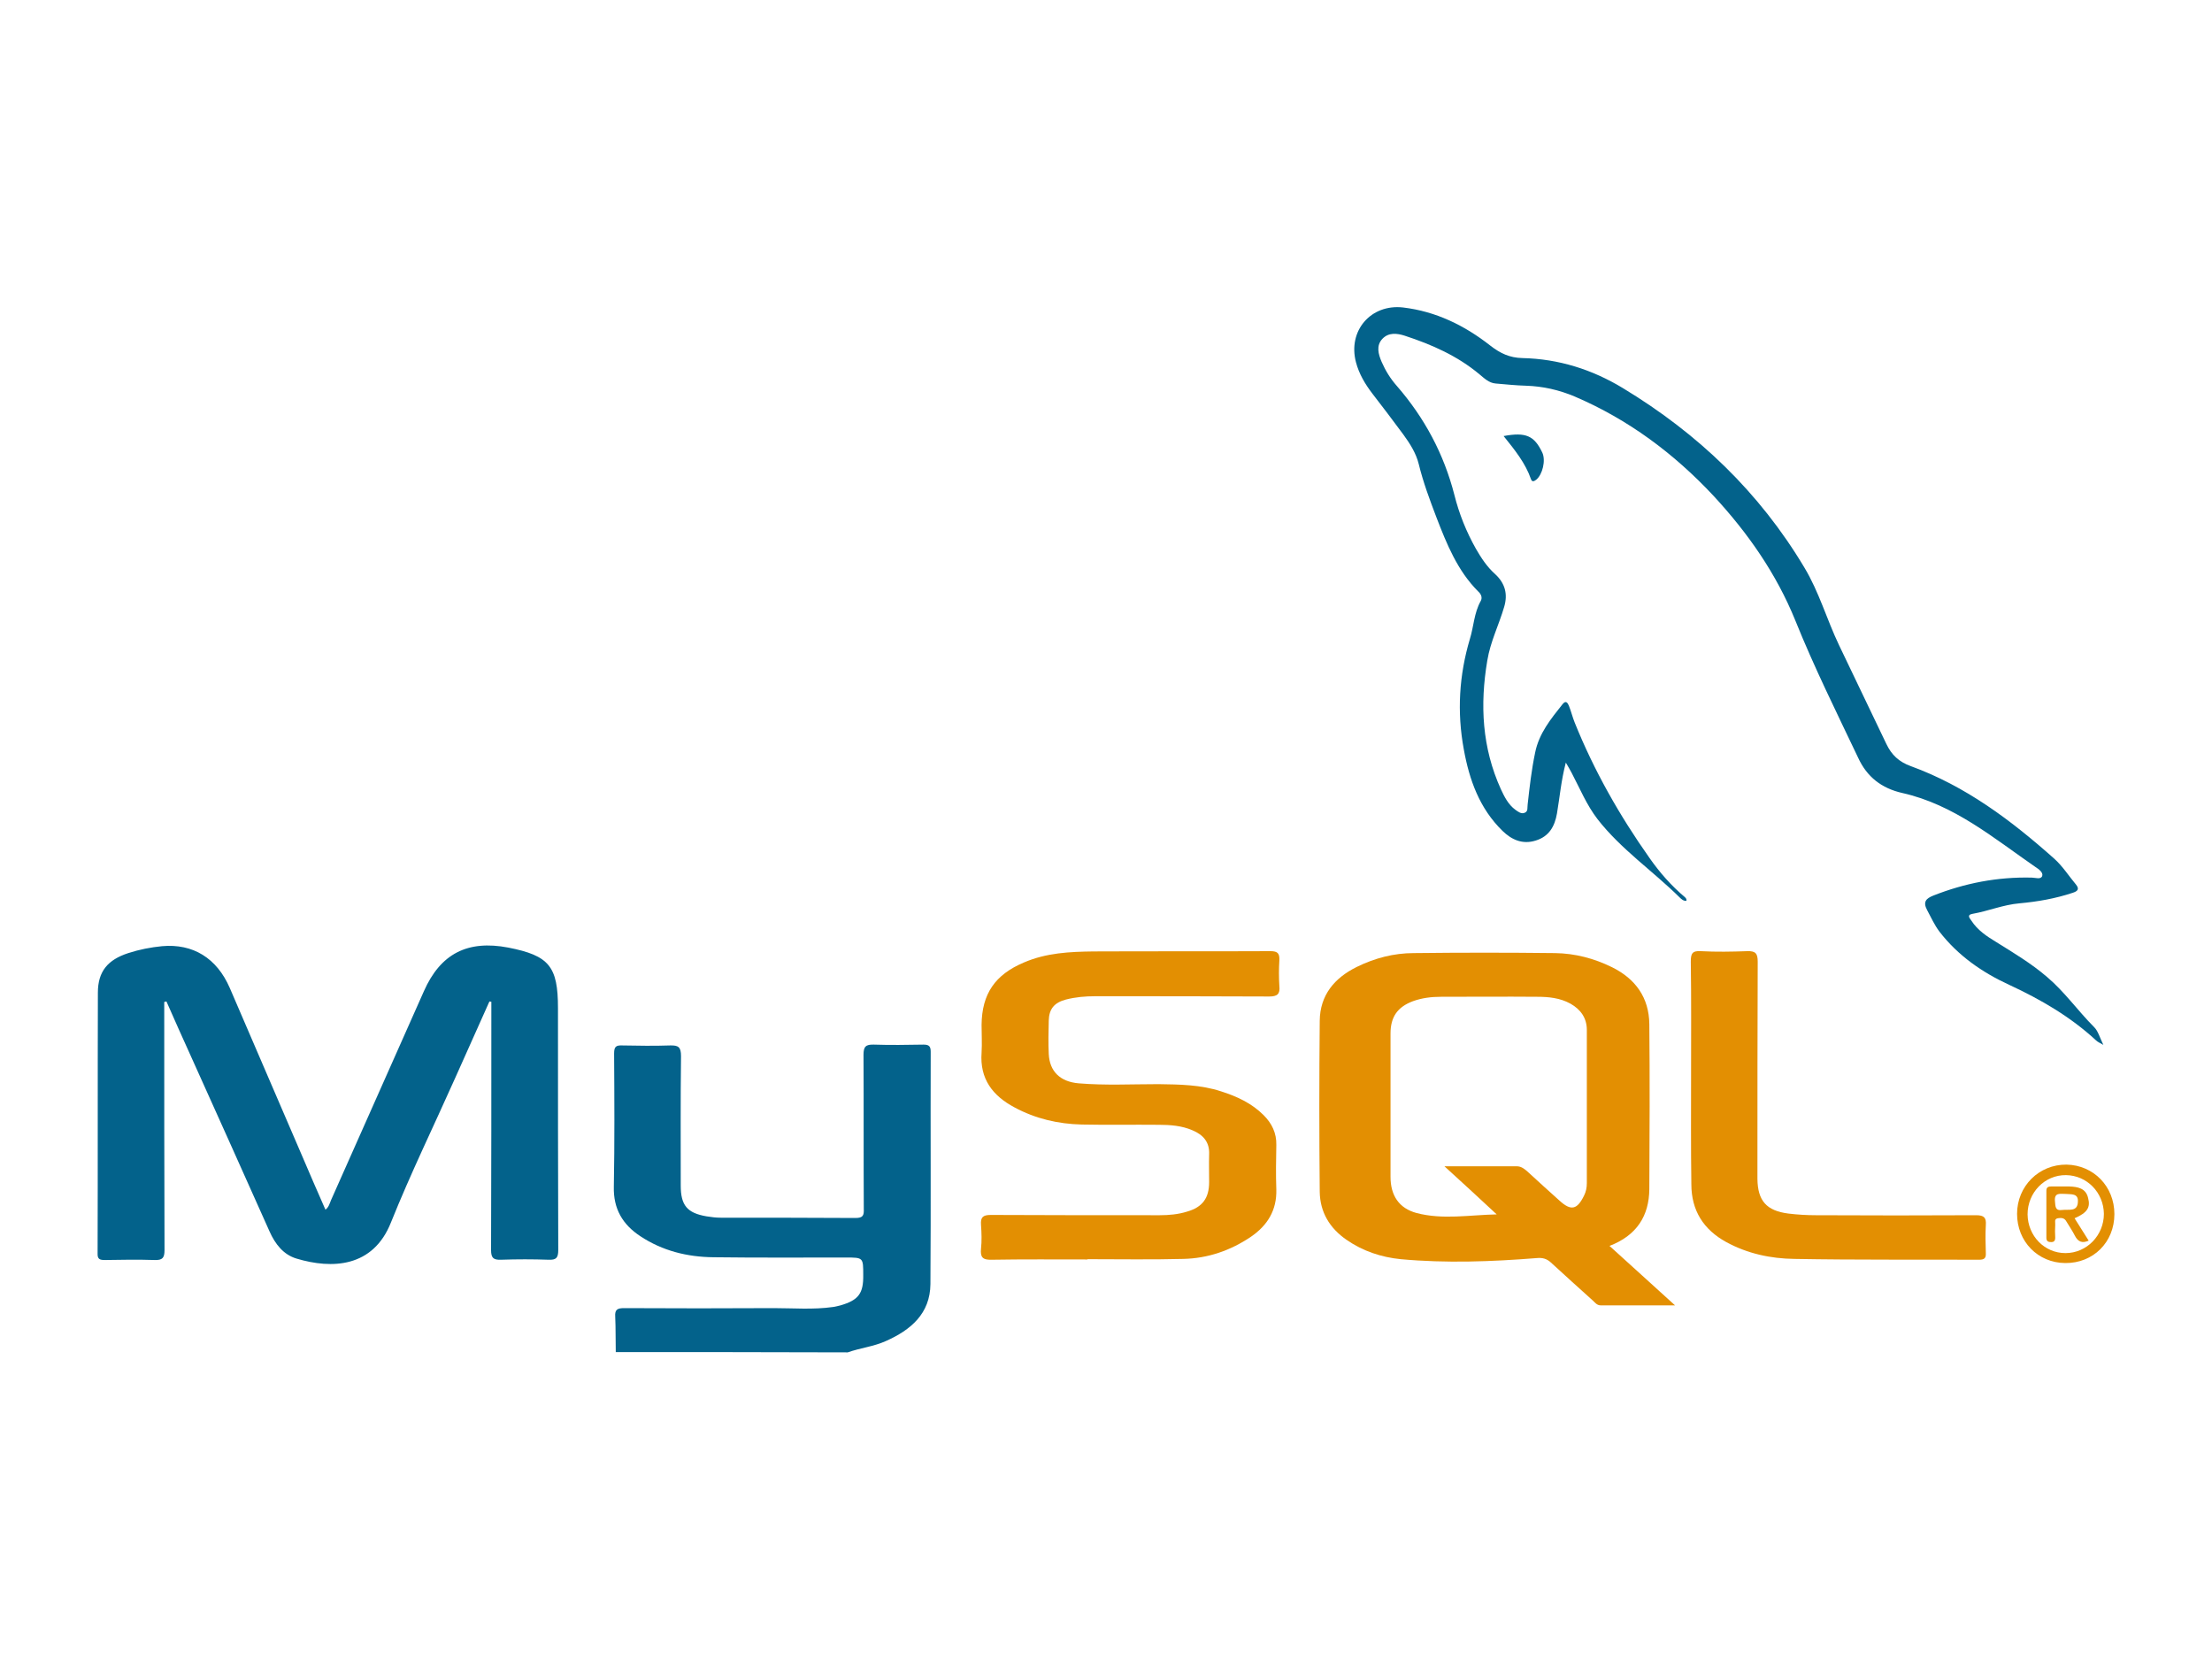
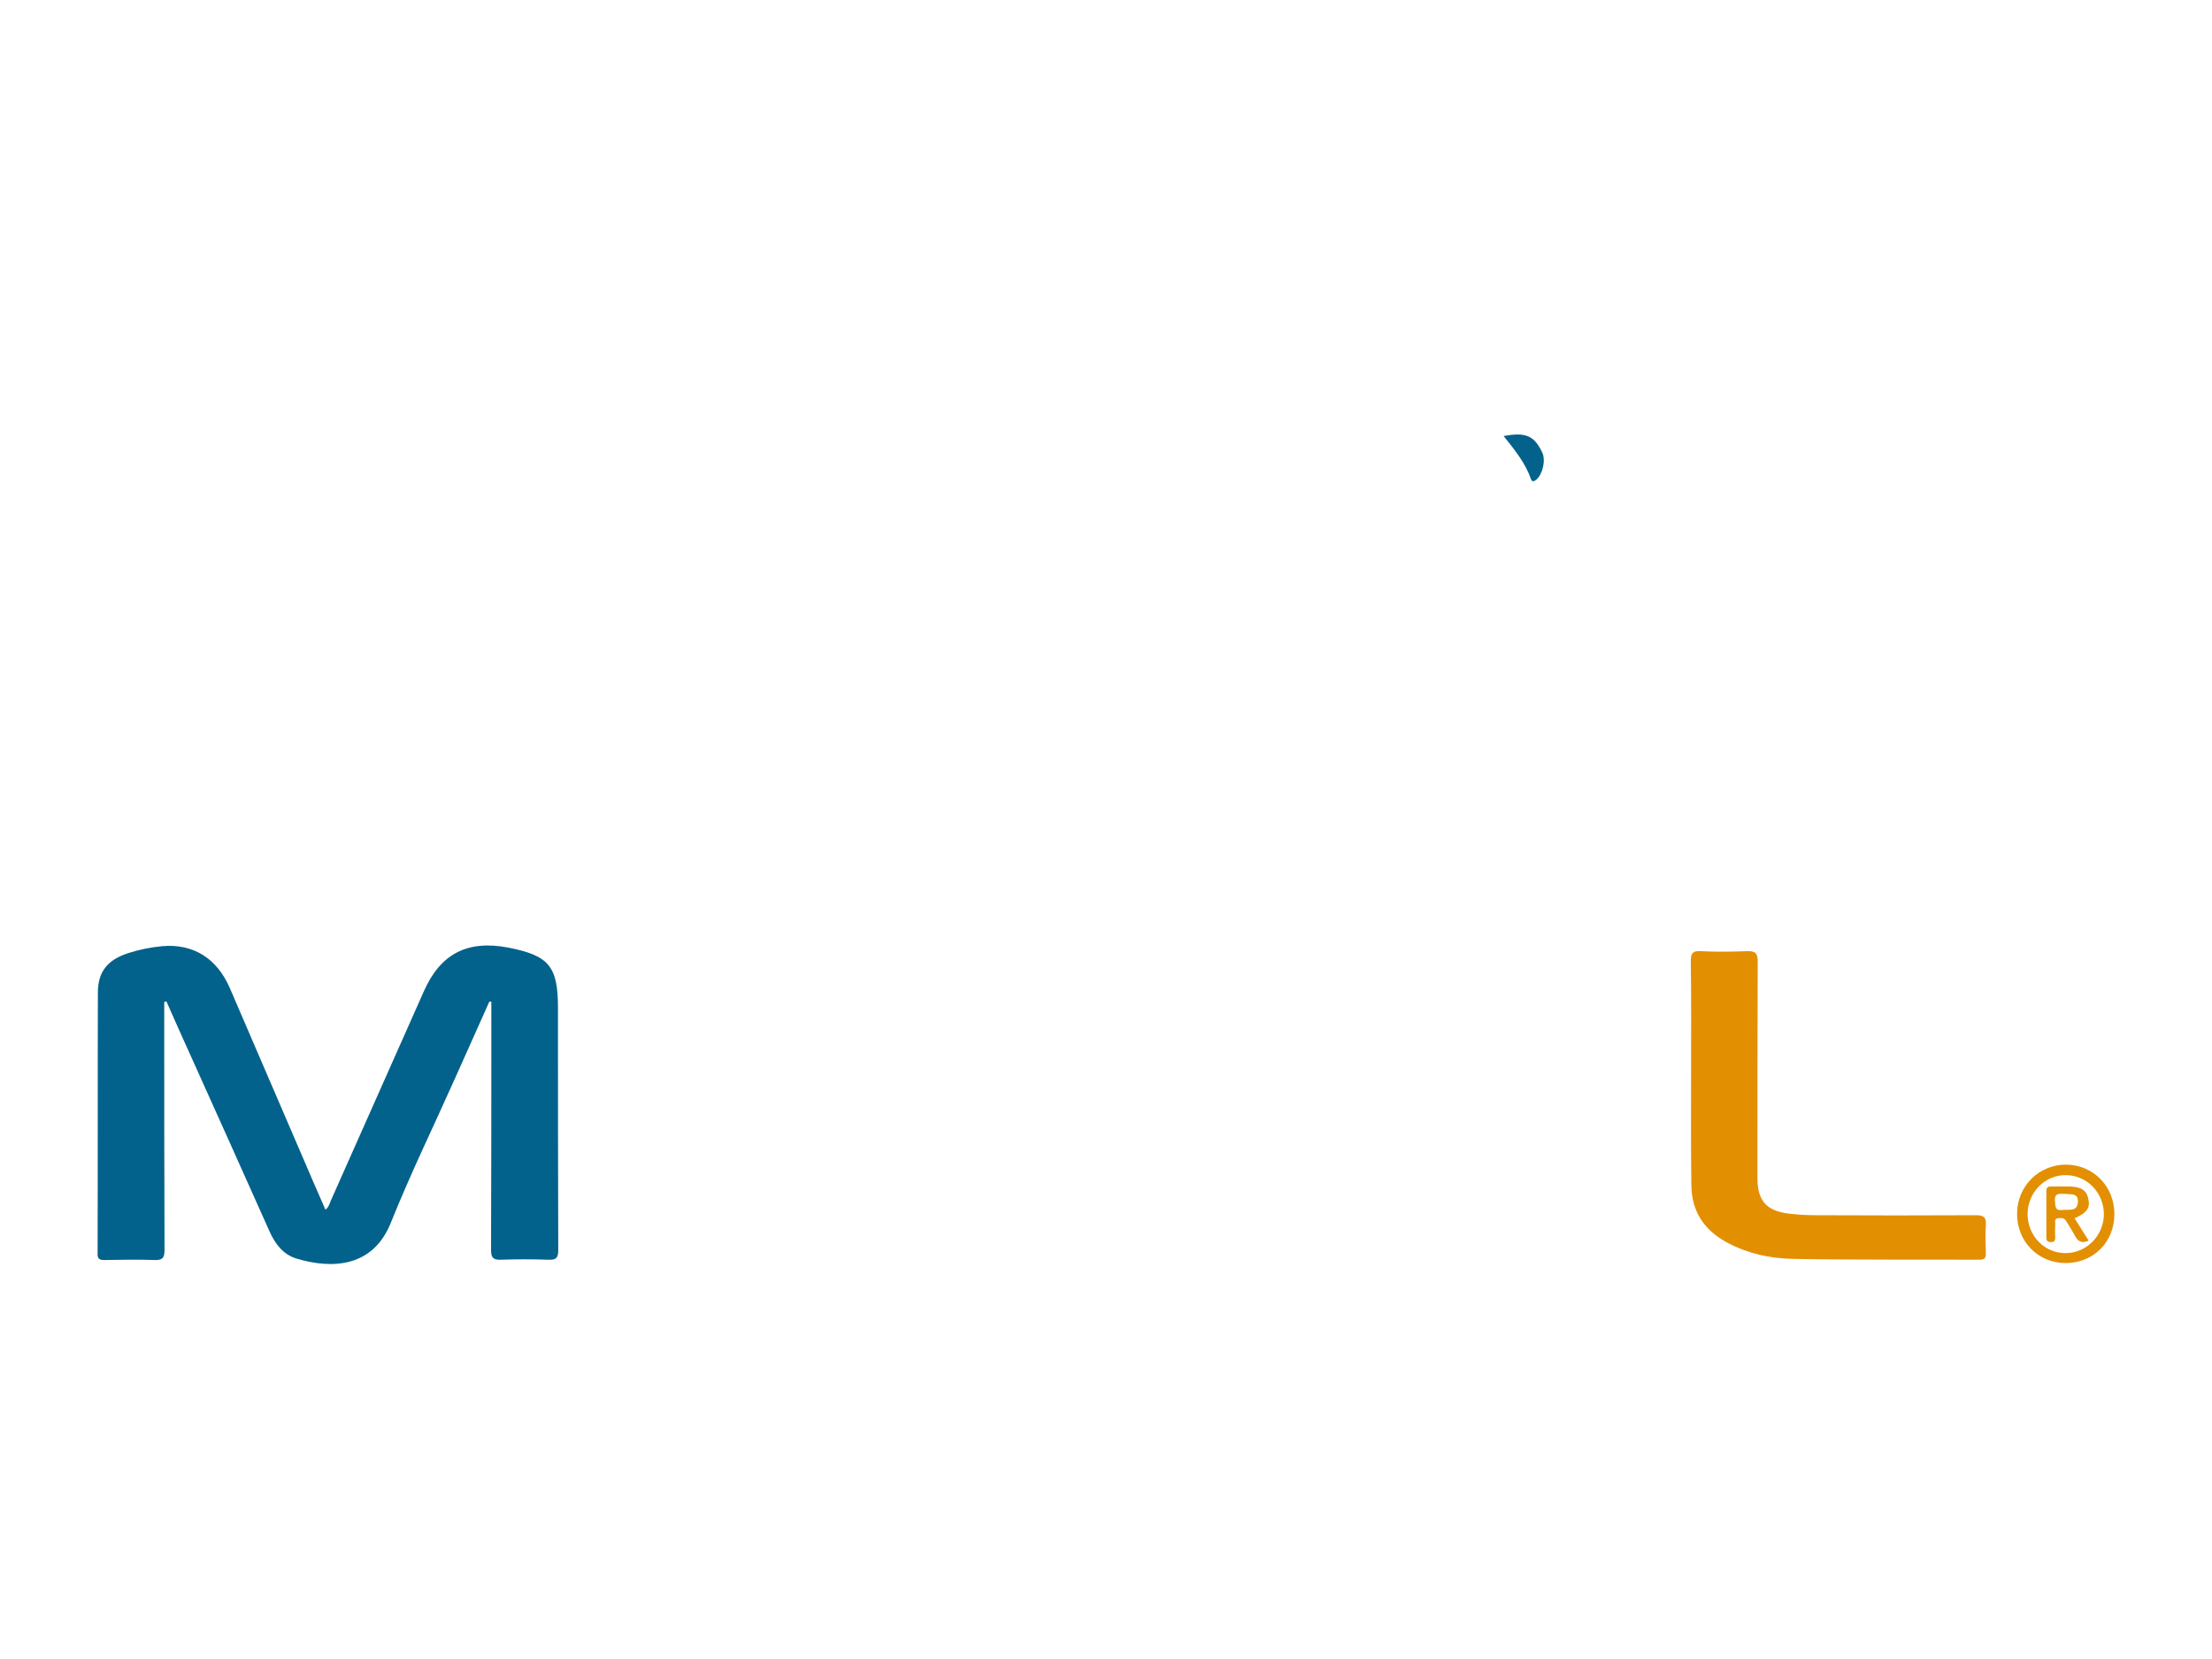
<svg xmlns="http://www.w3.org/2000/svg" version="1.1" id="Layer_1" x="0px" y="0px" viewBox="0 0 800 600" style="enable-background:new 0 0 800 600;" xml:space="preserve">
  <style type="text/css">
	.st0{fill:#03628B;}
	.st1{fill:#E38F02;}
</style>
  <g>
-     <path class="st0" d="M222.7,489c-0.1-4.3,0-8.6-0.2-12.8c-0.2-2.7,0.9-3.1,3.3-3.1c18,0.1,36,0.1,54,0c7.1,0,14.3,0.6,21.4-0.4   c0.9-0.1,1.9-0.4,2.8-0.6c6.5-1.9,8.3-4.3,8.2-11c0-6.3,0-6.3-6.3-6.3c-16,0-31.9,0.1-47.9-0.1c-9.4-0.1-18.4-2.3-26.4-7.6   c-6.4-4.2-9.8-9.9-9.6-17.9c0.3-16.1,0.2-32.2,0.1-48.2c0-2.5,0.7-3,3-2.9c5.7,0.1,11.4,0.2,17.2,0c3.1-0.1,4,0.6,4,3.9   c-0.2,15.6-0.1,31.2-0.1,46.8c0,7.1,2.3,9.9,9.3,11.1c1.8,0.3,3.5,0.5,5.3,0.5c16.2,0,32.4,0,48.6,0.1c2.7,0,3.1-0.9,3-3.3   c-0.1-18.6,0-37.2-0.1-55.7c0-3,0.8-3.8,3.8-3.7c5.9,0.2,11.9,0.1,17.9,0c2,0,2.6,0.6,2.6,2.6c-0.1,28,0.1,56-0.1,84   c-0.1,10.7-7.1,16.6-16.1,20.6c-4.4,2-9.3,2.5-13.8,4.1C278.4,489,250.6,489,222.7,489z" />
    <path class="st0" d="M59.4,362.4c0,1.3,0,2.6,0,3.9c0,28.6,0,57.2,0.1,85.8c0,2.8-0.7,3.7-3.6,3.6c-5.9-0.2-11.9-0.1-17.9,0   c-1.8,0-2.8-0.2-2.7-2.4c0.1-31.4,0-62.9,0.1-94.3c0-7.7,3.6-11.9,11-14.3c4-1.3,8.1-2.1,12.2-2.5c11.2-1,19.8,4.3,24.5,15.1   c8.6,20,17.2,39.9,25.8,59.9c2.9,6.8,5.8,13.5,8.8,20.3c1.2-0.9,1.5-2.2,2-3.4c11.2-25.2,22.4-50.4,33.6-75.6   c6-13.6,15.8-18.6,30.5-15.8c14.8,2.9,18,6.8,18,21.9c0,29.2,0,58.4,0.1,87.5c0,2.9-0.8,3.6-3.5,3.5c-5.7-0.2-11.4-0.2-17.2,0   c-2.8,0.1-3.6-0.7-3.6-3.5c0.1-28.7,0.1-57.4,0.1-86.1c0-1.2,0-2.5,0-3.7c-0.2,0-0.5-0.1-0.7-0.1c-4.1,9.2-8.2,18.3-12.3,27.5   c-7.8,17.5-16.2,34.7-23.3,52.4c-6.5,16.4-21.4,16.9-34.1,13.1c-4.8-1.4-7.8-5.3-9.8-9.8C88,424.1,78.5,403,69,381.9   c-3-6.6-5.9-13.1-8.8-19.7C59.9,362.2,59.6,362.3,59.4,362.4z" />
-     <path class="st1" d="M582.1,450.6c8,7.2,15.5,14.1,23.7,21.5c-9.6,0-18.3,0-26.9,0c-1.4,0-2.1-1.1-2.9-1.8   c-5-4.5-10.1-9.1-15.1-13.7c-1.5-1.4-3.1-1.8-5.1-1.6c-16.4,1.3-32.8,1.9-49.2,0.4c-7-0.7-13.7-2.9-19.6-7   c-6.1-4.2-9.6-10-9.7-17.4c-0.2-20.6-0.2-41.2,0-61.8c0.1-9.3,5.3-15.5,13.4-19.5c6.5-3.2,13.4-5,20.6-5c17-0.2,34.1-0.2,51.1,0   c7.2,0.1,14.1,1.9,20.6,5.1c8.5,4.2,13.4,11,13.5,20.6c0.2,19.9,0.1,39.8,0,59.7C596.4,439.7,592,446.8,582.1,450.6z M522.4,421.8   c9.4,0,17.7,0,26.1,0c1.6,0,2.6,0.8,3.7,1.7c3.9,3.6,7.9,7.2,11.9,10.8c4.1,3.7,6.3,3.2,8.8-1.9c0.7-1.4,1-2.9,1-4.5   c0-18.5,0-36.9,0-55.4c0-4.3-2.2-7.4-5.9-9.5c-3.8-2.1-7.9-2.5-12.1-2.5c-11.6-0.1-23.1,0-34.7,0c-3.5,0-6.9,0.4-10.2,1.6   c-5.6,2.1-8.1,5.7-8.1,11.7c0,17.3,0,34.5,0,51.8c0,6.8,3.1,11.4,9.4,13.1c9.5,2.5,19.2,0.7,29,0.5   C535.3,433.6,529.2,428,522.4,421.8z" />
-     <path class="st0" d="M609.9,325.8c-1,0.1-1.8-0.6-2.4-1.2c-9.7-9.6-21.2-17.4-29.7-28.3c-4-5.2-6.4-11.1-9.4-16.8   c-0.6-1.1-1.2-2.2-2.1-3.7c-1.7,6.5-2.2,12.5-3.2,18.4c-0.8,4.6-2.8,8.3-7.7,9.8c-4.8,1.5-8.7-0.3-12-3.5c-8.3-8.1-12-18.4-14-29.5   c-2.5-13.5-1.7-26.8,2.2-39.9c1.4-4.5,1.5-9.4,3.9-13.7c0.8-1.4,0-2.7-0.9-3.5c-7.5-7.5-11.4-17.2-15.1-26.8   c-2.4-6.3-4.8-12.7-6.4-19.3c-1-4-3.2-7.4-5.6-10.7c-3.7-5-7.4-9.9-11.2-14.8c-2.6-3.4-4.8-7.1-5.9-11.3c-3-11.4,5.4-21.1,17-19.8   c11.9,1.4,22.3,6.5,31.6,13.8c3.6,2.8,7,4.4,11.6,4.5c13.1,0.3,25.2,4.1,36.4,10.9c27.1,16.4,49.3,37.6,65.6,64.9   c5.3,8.8,8.1,18.8,12.5,28c5.7,11.9,11.4,23.8,17.1,35.7c1.9,4,4.5,6.5,8.9,8.1c19.8,7.2,36.3,19.6,51.9,33.5   c3,2.7,5.2,6.2,7.8,9.3c1.3,1.6,0.7,2.4-1.2,3c-6.3,2.1-12.7,3.2-19.2,3.8c-5.9,0.5-11.3,2.8-17,3.8c-2.3,0.4-0.9,1.7-0.4,2.5   c2.2,3.4,5.5,5.6,8.8,7.6c6.4,4,12.8,7.8,18.5,12.7c6.4,5.4,11.2,12.3,17.1,18.2c1.4,1.4,2,3.7,3.3,6.4c-1.4-0.8-2.1-1.1-2.6-1.6   c-9.3-8.6-20-14.8-31.4-20.1c-9.8-4.5-18.6-10.6-25.3-19.3c-1.8-2.4-3-5.1-4.4-7.7c-1.7-3.1-0.3-4.3,2.2-5.3   c11.4-4.5,23.2-6.8,35.6-6.5c1.3,0,3.3,0.8,3.8-0.6c0.4-1.3-1.3-2.5-2.4-3.2C721,303.1,706.7,291,688,286.8   c-7.5-1.7-12.8-5.8-16-12.8c-7.8-16.4-15.9-32.7-22.7-49.6c-6.9-17-17.2-31.7-29.6-45.1c-14.3-15.3-30.8-27.6-50.2-35.9   c-5.7-2.4-11.5-3.7-17.6-3.9c-3.7-0.1-7.4-0.5-11-0.8c-2.4-0.2-4.1-1.9-5.8-3.3c-8-6.7-17.3-10.8-27.1-14c-2.8-0.9-5.8-1.2-8,1.1   c-2.4,2.5-1.5,5.6-0.3,8.4c1.4,3.2,3.2,6.1,5.5,8.7c10,11.5,17,24.6,20.8,39.4c1.7,6.8,4.3,13.3,7.8,19.5c1.9,3.3,4,6.5,6.9,9.1   c3.6,3.3,4.7,7.2,3.3,11.9c-1.9,6.5-5,12.6-6.1,19.4c-2.7,16-1.9,31.5,4.9,46.5c1.3,2.8,2.7,5.6,5.3,7.5c1,0.7,2,1.5,3.2,1.1   c1.5-0.5,1-2,1.2-3.1c0.7-6.3,1.4-12.5,2.7-18.7c1.4-7,5.7-12.2,9.9-17.5c1.2-1.5,1.8-0.6,2.3,0.5c0.8,2,1.3,4.1,2.1,6.1   c7,17.4,16.2,33.6,27,48.9c3.7,5.3,7.9,10.1,12.9,14.3C609.5,324.7,610.1,325,609.9,325.8z" />
-     <path class="st1" d="M393.3,455.5c-11.6,0-23.1-0.1-34.7,0.1c-3.3,0.1-4.1-1-3.8-4c0.3-2.8,0.2-5.7,0-8.6c-0.2-2.7,0.6-3.6,3.5-3.6   c20.4,0.1,40.7,0.1,61.1,0.1c3.3,0,6.7-0.3,9.9-1.3c5.6-1.6,8-4.9,8-10.7c0-3.3-0.1-6.7,0-10c0.2-4.5-2.2-7.1-6-8.7   c-3.9-1.7-8.1-2-12.2-2c-9.3-0.1-18.6,0.1-27.9-0.1c-8.5-0.2-16.7-2.1-24.3-6.2c-7.9-4.2-12.6-10.3-11.9-19.8c0.2-3.3,0-6.7,0-10   c0.1-11.3,4.9-18.2,15.3-22.6c8.1-3.5,16.6-3.9,25.2-4c21.3-0.1,42.6,0,64-0.1c2.6,0,3.3,0.8,3.2,3.3c-0.2,3.1-0.2,6.2,0,9.3   c0.3,2.9-0.7,3.8-3.7,3.8c-21-0.1-41.9-0.1-62.9-0.1c-3.6,0-7.1,0.3-10.6,1.2c-4.2,1.1-6.1,3.4-6.2,7.6c-0.1,4-0.2,8.1,0,12.1   c0.3,6.2,4,10,10.8,10.6c9.6,0.8,19.3,0.3,28.9,0.3c7.6,0.1,15.3,0.2,22.6,2.6c5.7,1.8,11.1,4.3,15.4,8.6c3,3,4.7,6.5,4.6,10.8   c-0.1,5.4-0.2,10.7,0,16.1c0.2,7.5-3.2,13-9.2,17.1c-7.4,5-15.6,7.8-24.4,8c-11.5,0.3-23.1,0.1-34.7,0.1   C393.3,455.5,393.3,455.5,393.3,455.5z" />
    <path class="st1" d="M611.6,388.2c0-13.5,0.1-26.9-0.1-40.4c0-2.9,0.5-4,3.6-3.8c5.6,0.3,11.2,0.2,16.8,0c3-0.1,3.8,0.8,3.8,3.8   c-0.1,25-0.1,50-0.1,75c0,1.2,0,2.4,0,3.6c0.1,7.9,3.3,11.5,11.2,12.5c3.3,0.4,6.7,0.6,10,0.6c19.3,0.1,38.6,0.1,57.9,0   c2.9,0,3.7,0.9,3.5,3.6c-0.2,3.3-0.1,6.7,0,10c0.1,1.8-0.4,2.5-2.4,2.5c-22.3-0.1-44.6,0.1-66.8-0.3c-8.6-0.1-17-1.9-24.7-6.1   c-8.2-4.5-12.6-11.4-12.6-20.9C611.5,414.9,611.6,401.6,611.6,388.2C611.6,388.2,611.6,388.2,611.6,388.2z" />
    <path class="st1" d="M764.7,439.1c0,10.2-7.7,17.8-17.8,17.7c-9.9-0.1-17.4-7.8-17.4-17.8c0-10,7.9-17.9,17.9-17.8   C757.2,421.4,764.7,429.1,764.7,439.1z M760.9,439c-0.1-7.7-6.1-13.9-13.7-14c-7.7-0.1-13.9,6.3-13.9,14.2c0.1,7.8,6.1,14,13.7,14   C754.7,453.2,760.9,446.8,760.9,439z" />
    <path class="st0" d="M543.8,157.7c8.1-1.5,11.1-0.1,14,6c1.3,2.8,0.1,7.9-2.2,9.8c-0.8,0.6-1.5,0.9-1.9-0.2   C551.7,167.5,547.9,162.8,543.8,157.7z" />
    <path class="st1" d="M750.3,440.6c1.7,2.8,3.4,5.3,5.1,8.1c-2.5,1.1-3.9,0.3-5-1.8c-0.9-1.8-2.1-3.5-3.1-5.2   c-0.7-1.3-1.9-1.3-3.1-1.1c-1.4,0.3-0.8,1.5-0.9,2.4c-0.1,1.5-0.1,3.1,0,4.6c0,1.3-0.6,1.7-1.7,1.6c-1,0-1.5-0.5-1.5-1.5   c0-5.7,0-11.4,0-17.1c0-1.3,0.8-1.5,1.8-1.5c2.1,0,4.3,0,6.4,0c3.1,0.1,6.1,0.6,6.9,4.2C756.1,436.7,754.9,438.6,750.3,440.6z    M747.1,431.8c-2,0-4.2-0.6-3.9,2.6c0.2,1.9,0,3.6,2.7,3.2c2.3-0.3,5.5,0.8,5.6-3C751.7,431.5,749,432,747.1,431.8z" />
  </g>
</svg>